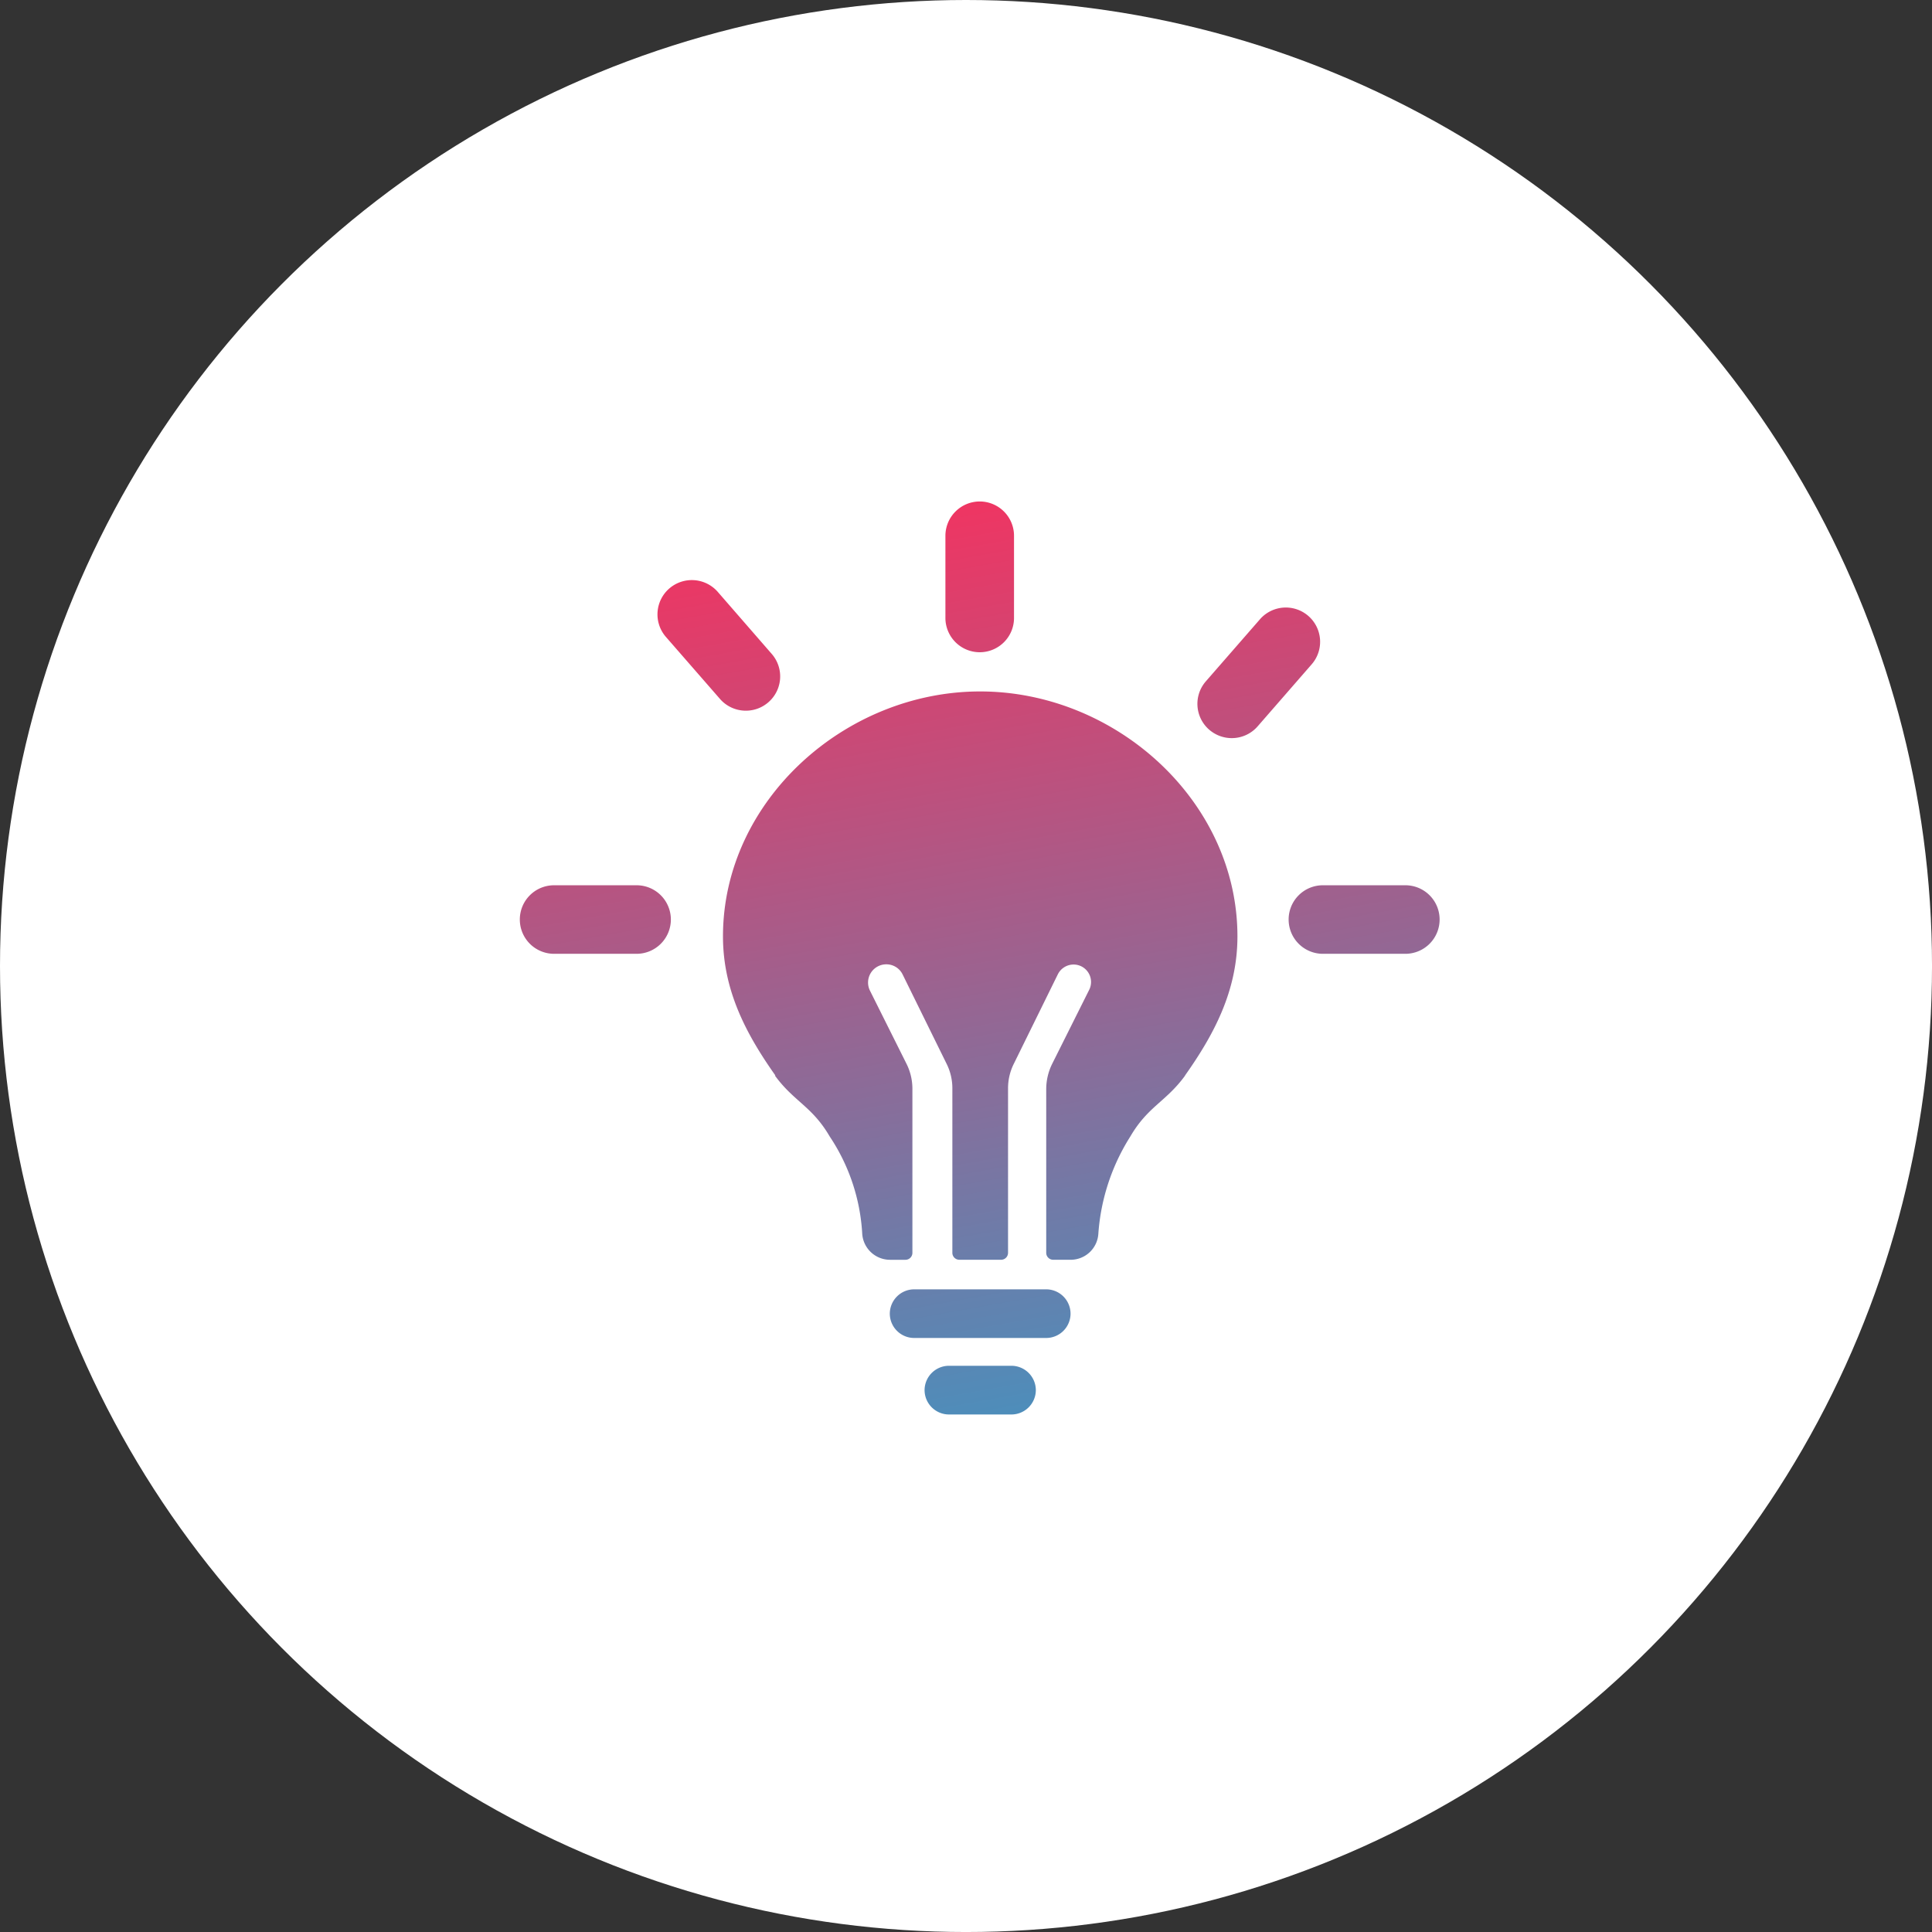
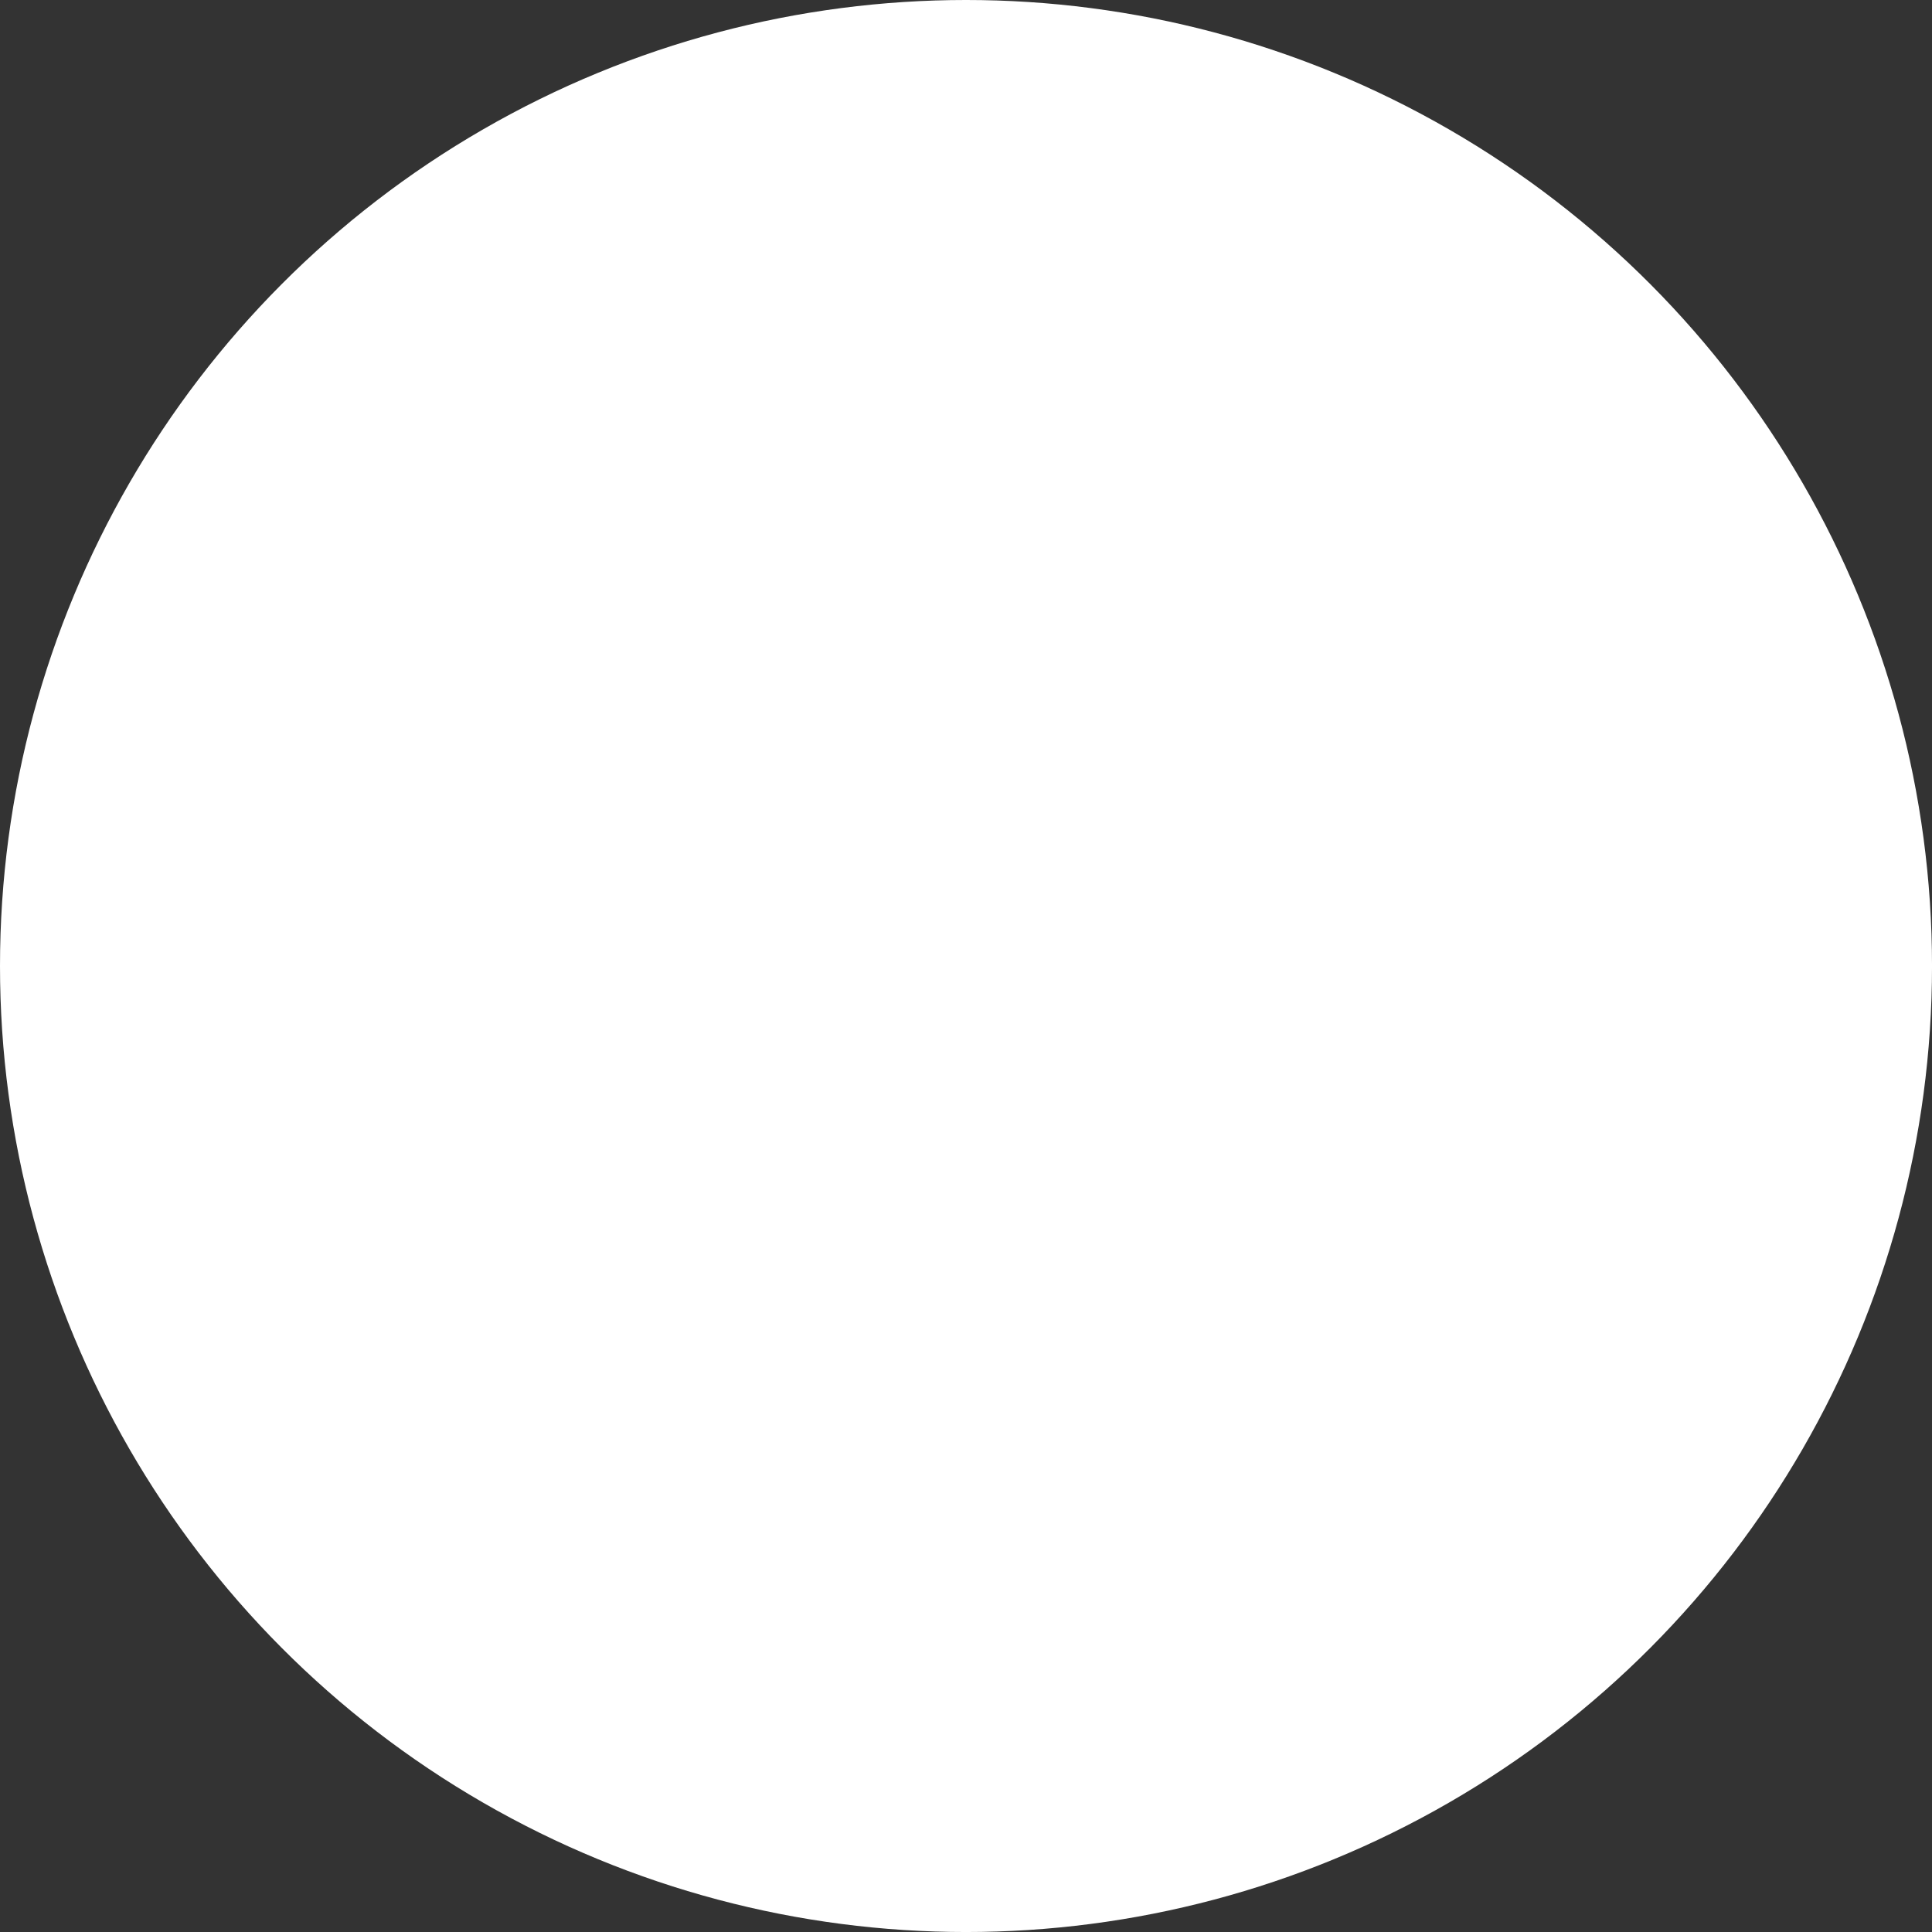
<svg xmlns="http://www.w3.org/2000/svg" width="128.131" height="128.131" viewBox="0 0 128.131 128.131">
  <rect x="0" y="0" width="128.131" height="128.131" fill="#333333" stroke="none" />
  <defs>
    <linearGradient id="linear-gradient" x1="0.256" x2="0.5" y2="1.221" gradientUnits="objectBoundingBox">
      <stop offset="0" stop-color="#f13461" />
      <stop offset="1" stop-color="#24a4d1" />
    </linearGradient>
  </defs>
  <g id="Group_7260" data-name="Group 7260" transform="translate(-1419.525 -3612.742)">
    <circle id="Ellipse_2232" data-name="Ellipse 2232" cx="64.066" cy="64.066" r="64.066" transform="translate(1419.525 3612.742)" fill="#fff" />
-     <path id="Union_154" data-name="Union 154" d="M10916.456-17308.449a1.621,1.621,0,0,1-1.613-1.613,1.622,1.622,0,0,1,1.613-1.617h4.149a1.622,1.622,0,0,1,1.617,1.617,1.622,1.622,0,0,1-1.617,1.613Zm-2.307-5.074a1.618,1.618,0,0,1-1.612-1.613,1.62,1.62,0,0,1,1.612-1.613h8.762a1.618,1.618,0,0,1,1.613,1.613,1.616,1.616,0,0,1-1.613,1.613Zm9.225-5.187a.462.462,0,0,1-.463-.457v-10.885a3.787,3.787,0,0,1,.393-1.648l2.454-4.908a1.158,1.158,0,0,0-1.037-1.682,1.168,1.168,0,0,0-1.038.645l-2.925,5.945a3.619,3.619,0,0,0-.379,1.627v10.906a.461.461,0,0,1-.462.457h-2.769a.462.462,0,0,1-.462-.457v-10.906a3.619,3.619,0,0,0-.379-1.627l-2.916-5.924a1.2,1.2,0,0,0-1.086-.68,1.209,1.209,0,0,0-1.081,1.752l2.42,4.844a3.7,3.7,0,0,1,.392,1.643v10.9a.461.461,0,0,1-.462.457h-1.024a1.849,1.849,0,0,1-1.844-1.762,12.9,12.9,0,0,0-2.157-6.42c-1.164-2-2.372-2.307-3.632-4.037h.035c-1.957-2.768-3.479-5.658-3.479-9.232,0-8.967,8.077-16.242,17.057-16.242s17.062,7.264,17.062,16.242c0,3.574-1.521,6.465-3.479,9.232h.009c-1.255,1.73-2.467,2.041-3.631,4.037a13.872,13.872,0,0,0-2.123,6.451,1.84,1.84,0,0,1-1.844,1.73Zm17.885-20.291a2.273,2.273,0,0,1-2.271-2.275,2.27,2.27,0,0,1,2.271-2.271h5.471a2.27,2.27,0,0,1,2.271,2.271,2.273,2.273,0,0,1-2.271,2.275Zm-50.988,0a2.273,2.273,0,0,1-2.271-2.275,2.27,2.27,0,0,1,2.271-2.271h5.471a2.273,2.273,0,0,1,2.275,2.271,2.276,2.276,0,0,1-2.275,2.275Zm43.451-14.861a2.271,2.271,0,0,1-.227-3.207l3.588-4.115a2.276,2.276,0,0,1,3.208-.227,2.273,2.273,0,0,1,.227,3.209l-3.583,4.113a2.271,2.271,0,0,1-1.72.783A2.279,2.279,0,0,1,10933.722-17353.863Zm-32.448-2.043-3.588-4.115a2.274,2.274,0,0,1,.227-3.209,2.282,2.282,0,0,1,3.213.223l3.583,4.119a2.268,2.268,0,0,1-.227,3.205,2.269,2.269,0,0,1-1.491.557A2.27,2.27,0,0,1,10901.273-17355.906Zm14.951-5.371v-5.449a2.278,2.278,0,0,1,2.275-2.275,2.275,2.275,0,0,1,2.275,2.275v5.449a2.274,2.274,0,0,1-2.275,2.275A2.277,2.277,0,0,1,10916.225-17361.277Z" transform="translate(-9434 21015)" fill="url(#linear-gradient)" />
  </g>
</svg>